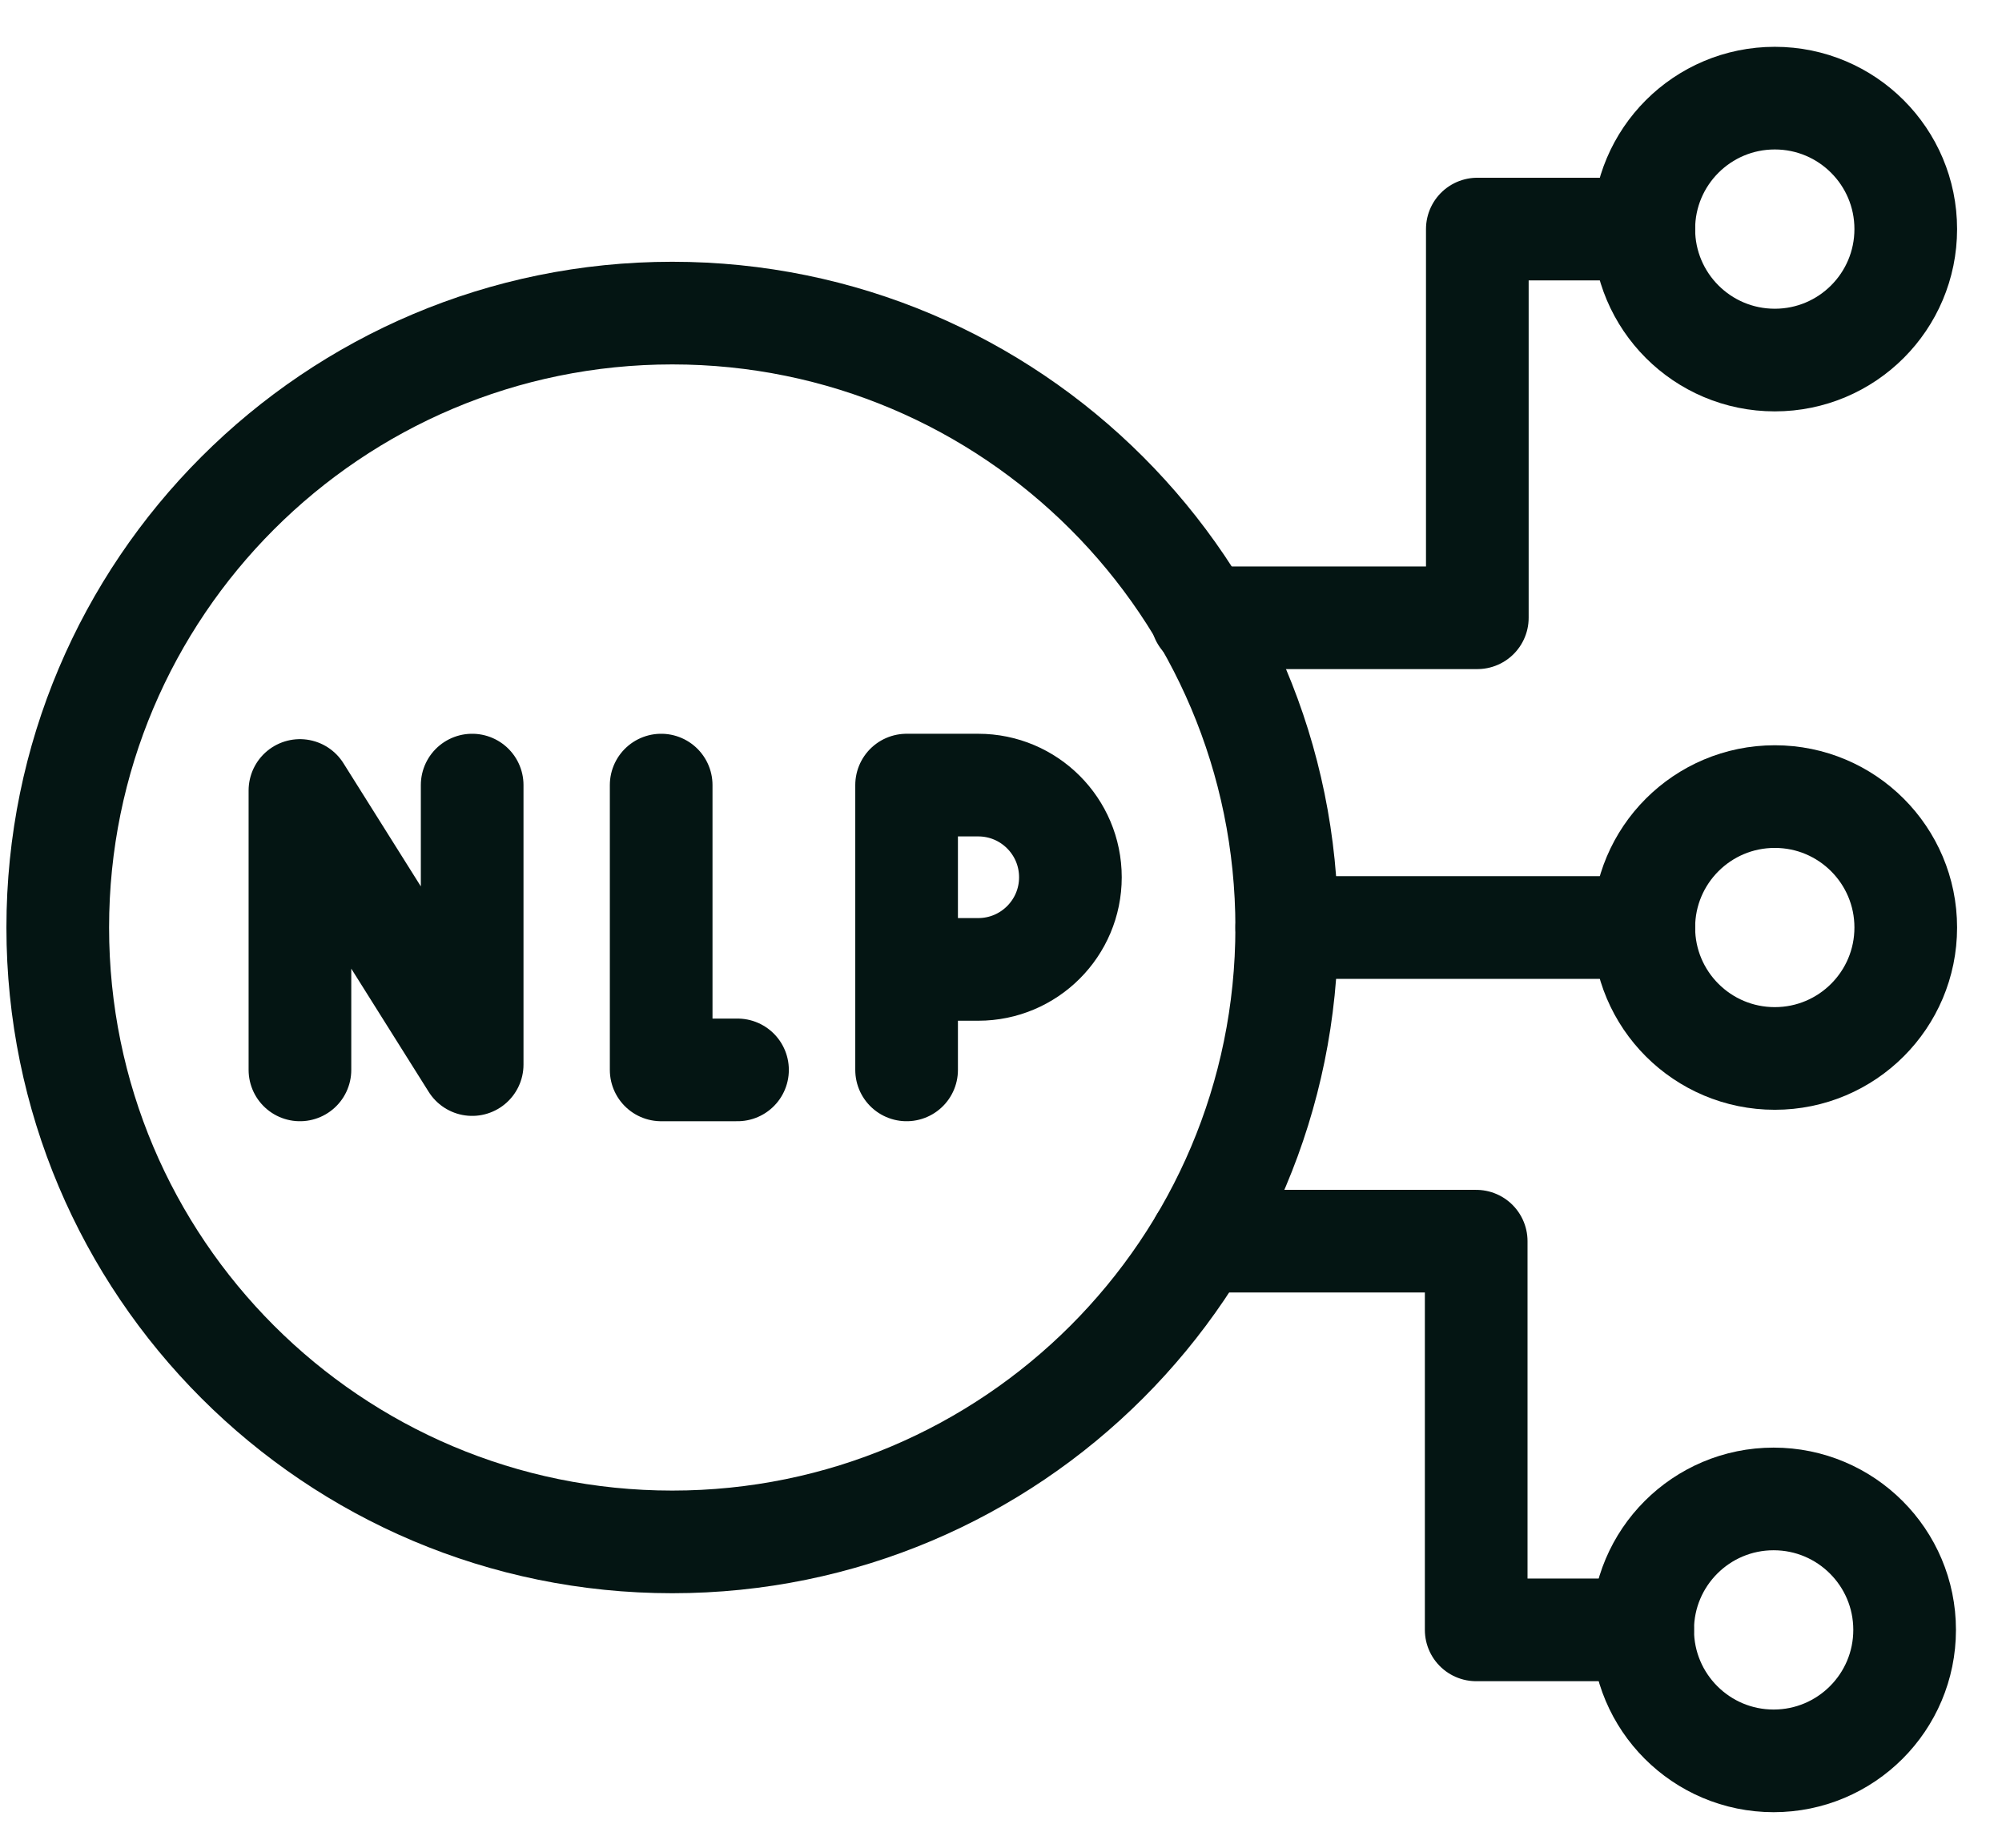
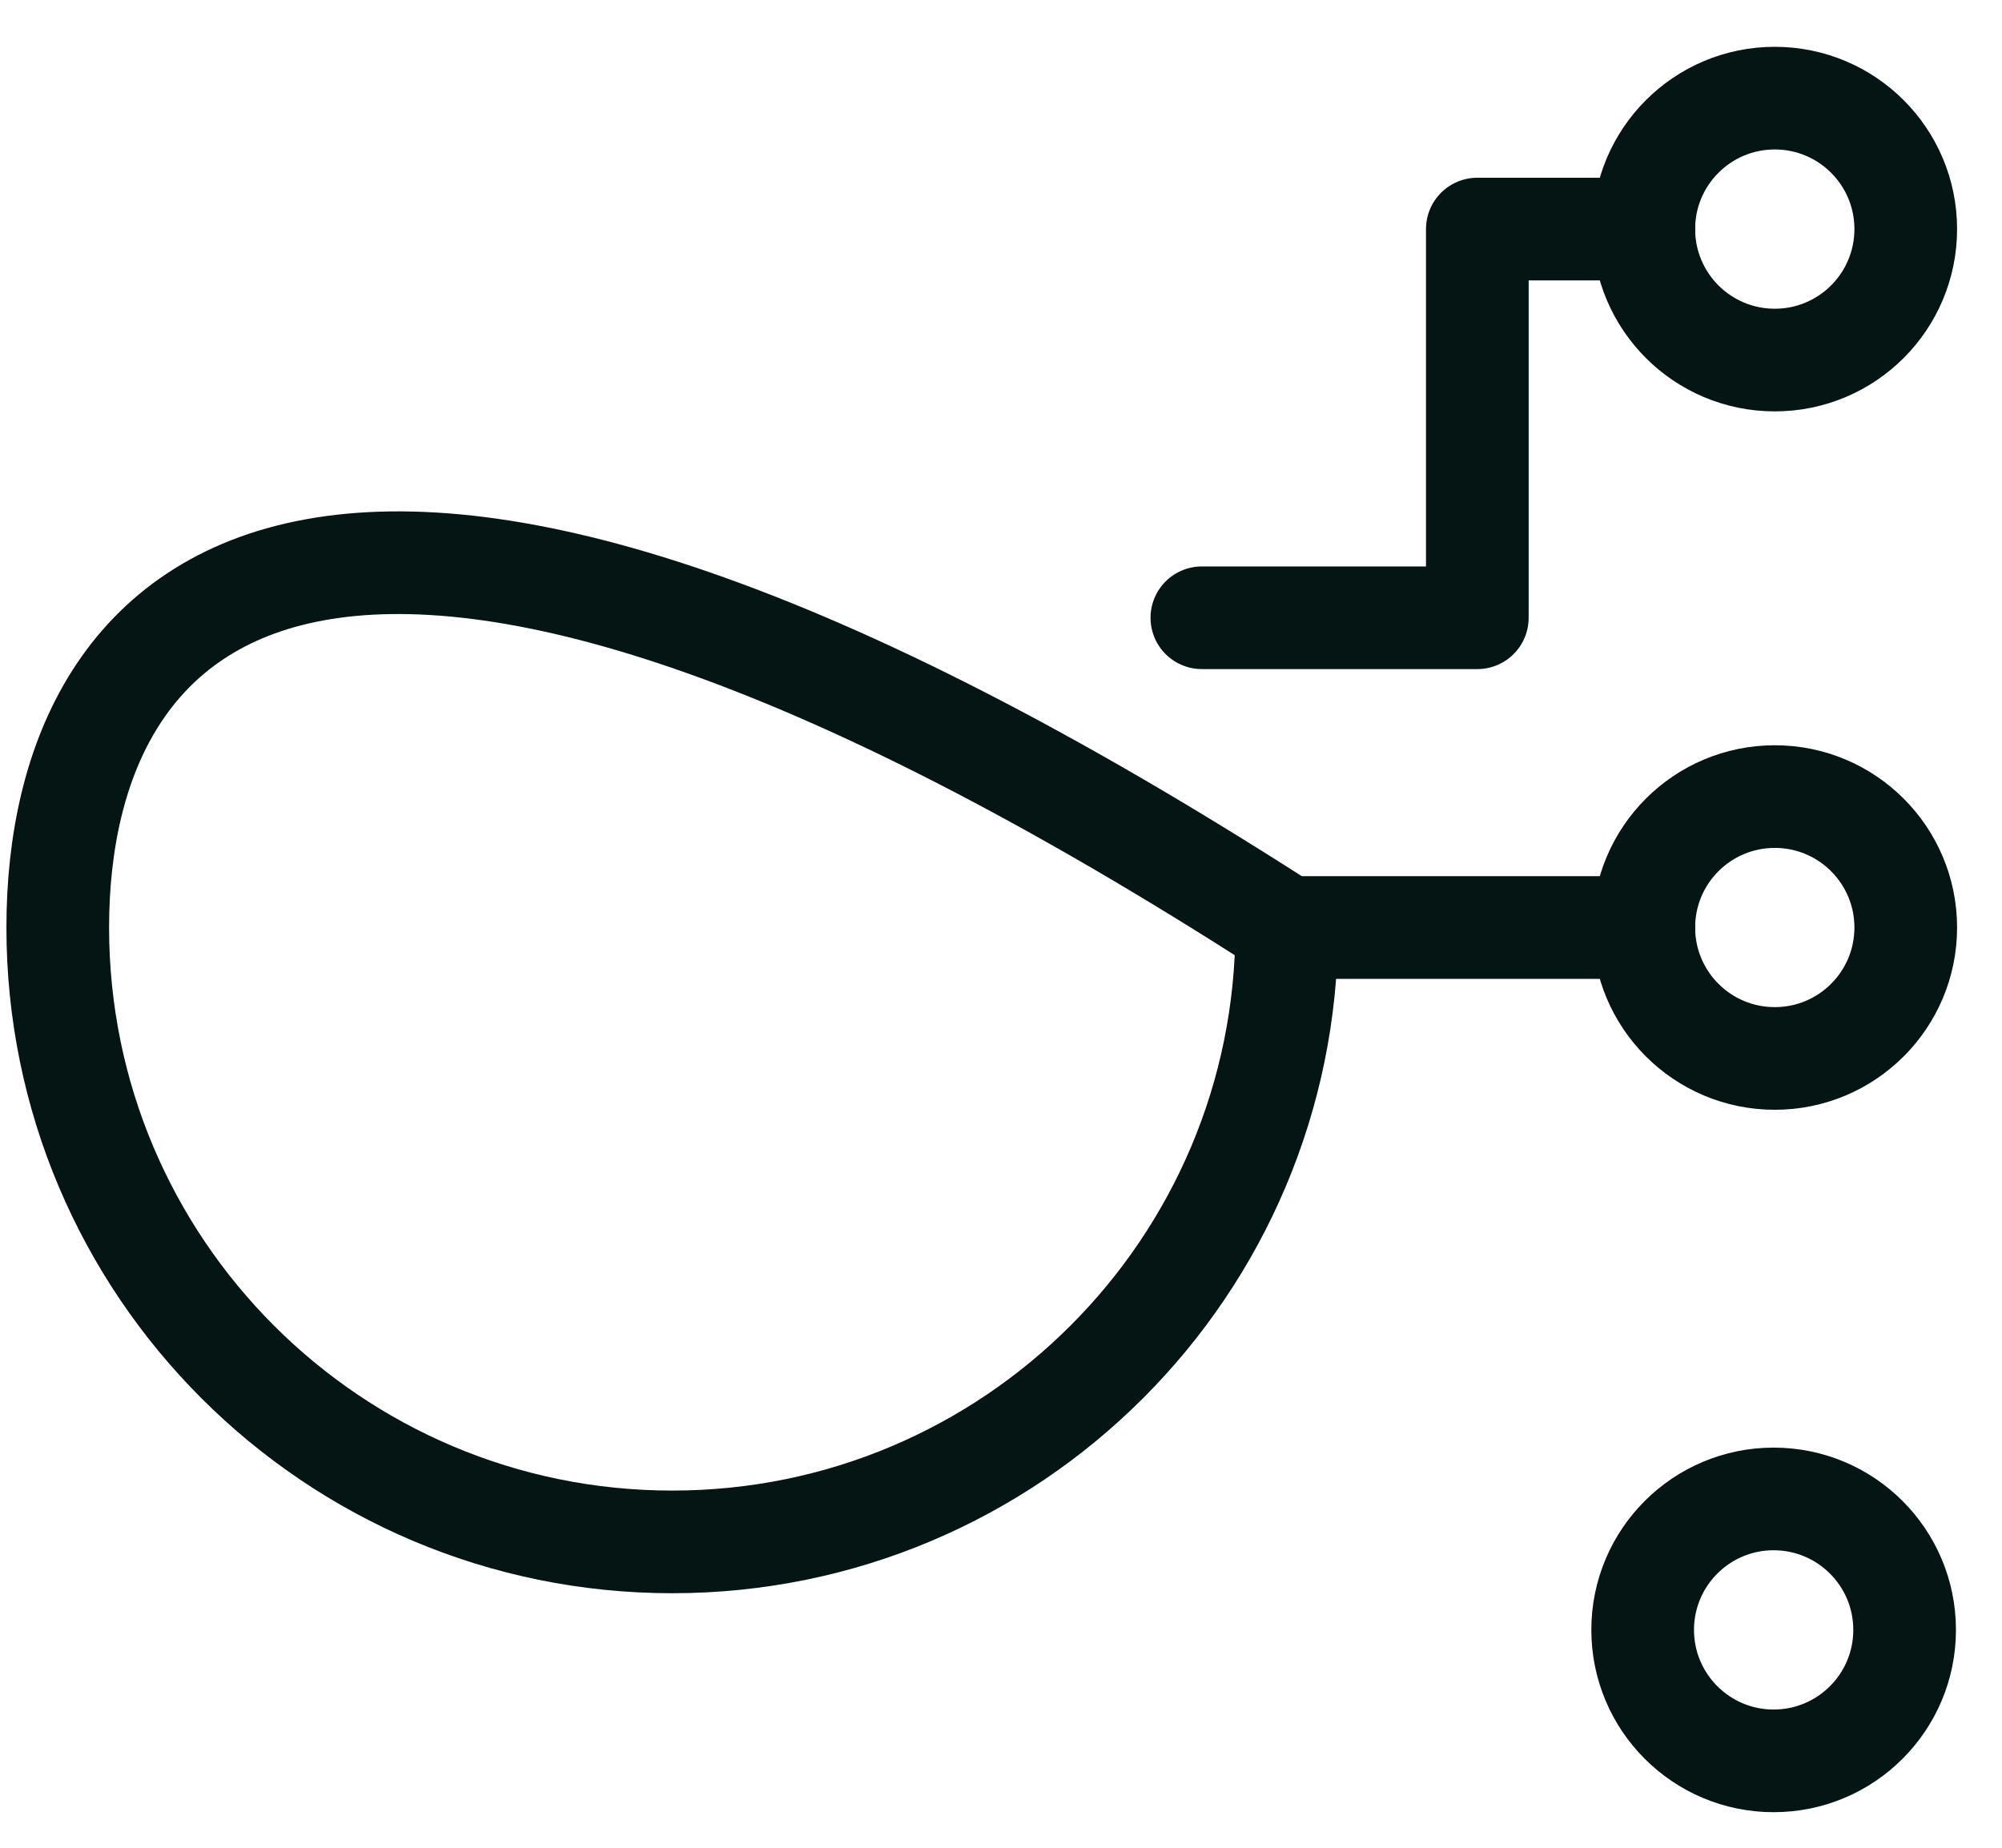
<svg xmlns="http://www.w3.org/2000/svg" width="39" height="36" viewBox="0 0 39 36" fill="none">
-   <path d="M5.843 20.845V15.401L9.198 20.741V15.296M12.88 15.296V20.845H14.367M17.661 20.845V15.296H19.056C20.048 15.296 20.852 16.1 20.852 17.092C20.852 18.083 20.048 18.887 19.056 18.887H17.661" stroke="#041513" stroke-width="2" stroke-miterlimit="10" stroke-linecap="round" stroke-linejoin="round" />
-   <path d="M13.096 30.041C19.707 30.041 25.066 24.682 25.066 18.071C25.066 11.46 19.707 6.1 13.096 6.1C6.484 6.1 1.125 11.46 1.125 18.071C1.125 24.682 6.484 30.041 13.096 30.041Z" stroke="#041513" stroke-width="2" stroke-miterlimit="10" stroke-linecap="round" stroke-linejoin="round" />
+   <path d="M13.096 30.041C19.707 30.041 25.066 24.682 25.066 18.071C6.484 6.1 1.125 11.46 1.125 18.071C1.125 24.682 6.484 30.041 13.096 30.041Z" stroke="#041513" stroke-width="2" stroke-miterlimit="10" stroke-linecap="round" stroke-linejoin="round" />
  <path d="M34.574 20.622C35.983 20.622 37.125 19.48 37.125 18.071C37.125 16.662 35.983 15.52 34.574 15.52C33.164 15.52 32.022 16.662 32.022 18.071C32.022 19.48 33.164 20.622 34.574 20.622Z" stroke="#041513" stroke-width="2" stroke-miterlimit="10" stroke-linecap="round" stroke-linejoin="round" />
  <path d="M32.022 18.071H25.066" stroke="#041513" stroke-width="2" stroke-miterlimit="10" stroke-linecap="round" stroke-linejoin="round" />
  <path d="M34.551 34.307C35.961 34.307 37.103 33.164 37.103 31.755C37.103 30.346 35.961 29.204 34.551 29.204C33.142 29.204 32 30.346 32 31.755C32 33.164 33.142 34.307 34.551 34.307Z" stroke="#041513" stroke-width="2" stroke-miterlimit="10" stroke-linecap="round" stroke-linejoin="round" />
-   <path d="M32 31.755H28.757V24.182H23.391" stroke="#041513" stroke-width="2" stroke-miterlimit="10" stroke-linecap="round" stroke-linejoin="round" />
  <path d="M34.574 7.015C35.983 7.015 37.125 5.873 37.125 4.463C37.125 3.054 35.983 1.912 34.574 1.912C33.164 1.912 32.022 3.054 32.022 4.463C32.022 5.873 33.164 7.015 34.574 7.015Z" stroke="#041513" stroke-width="2" stroke-miterlimit="10" stroke-linecap="round" stroke-linejoin="round" />
  <path d="M32.022 4.463H28.779V12.036H23.413" stroke="#041513" stroke-width="2" stroke-miterlimit="10" stroke-linecap="round" stroke-linejoin="round" />
</svg>